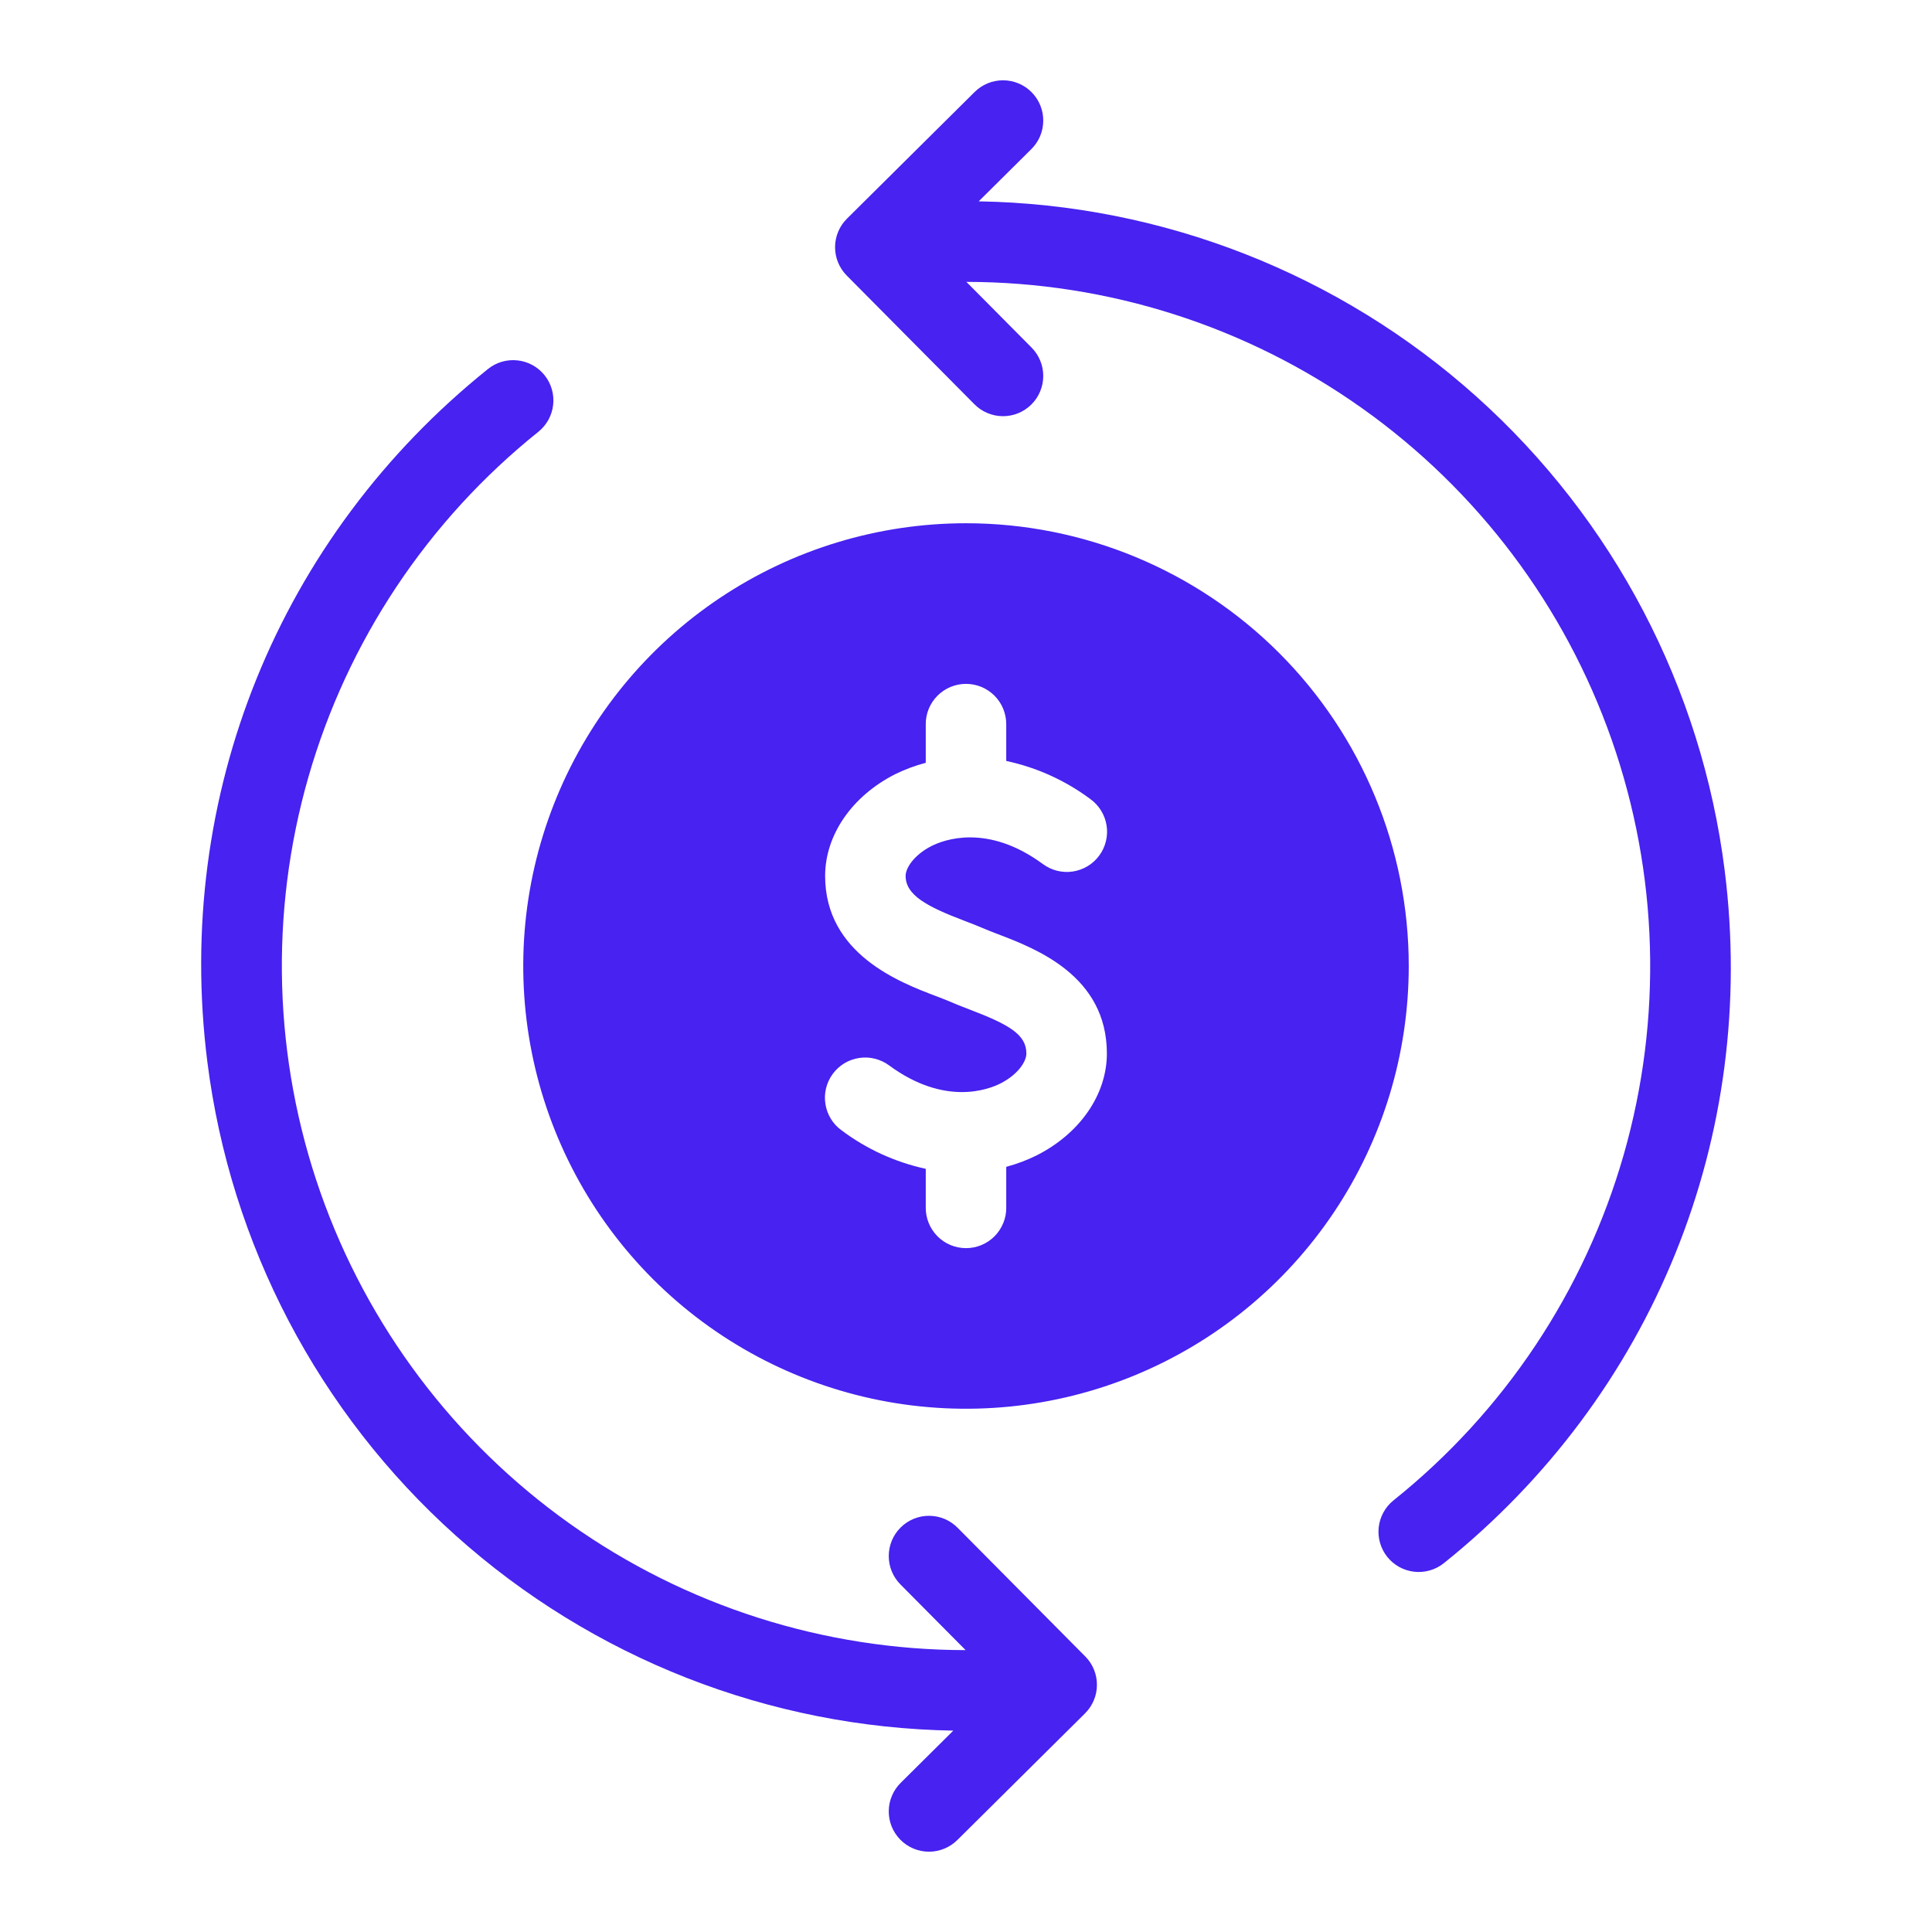
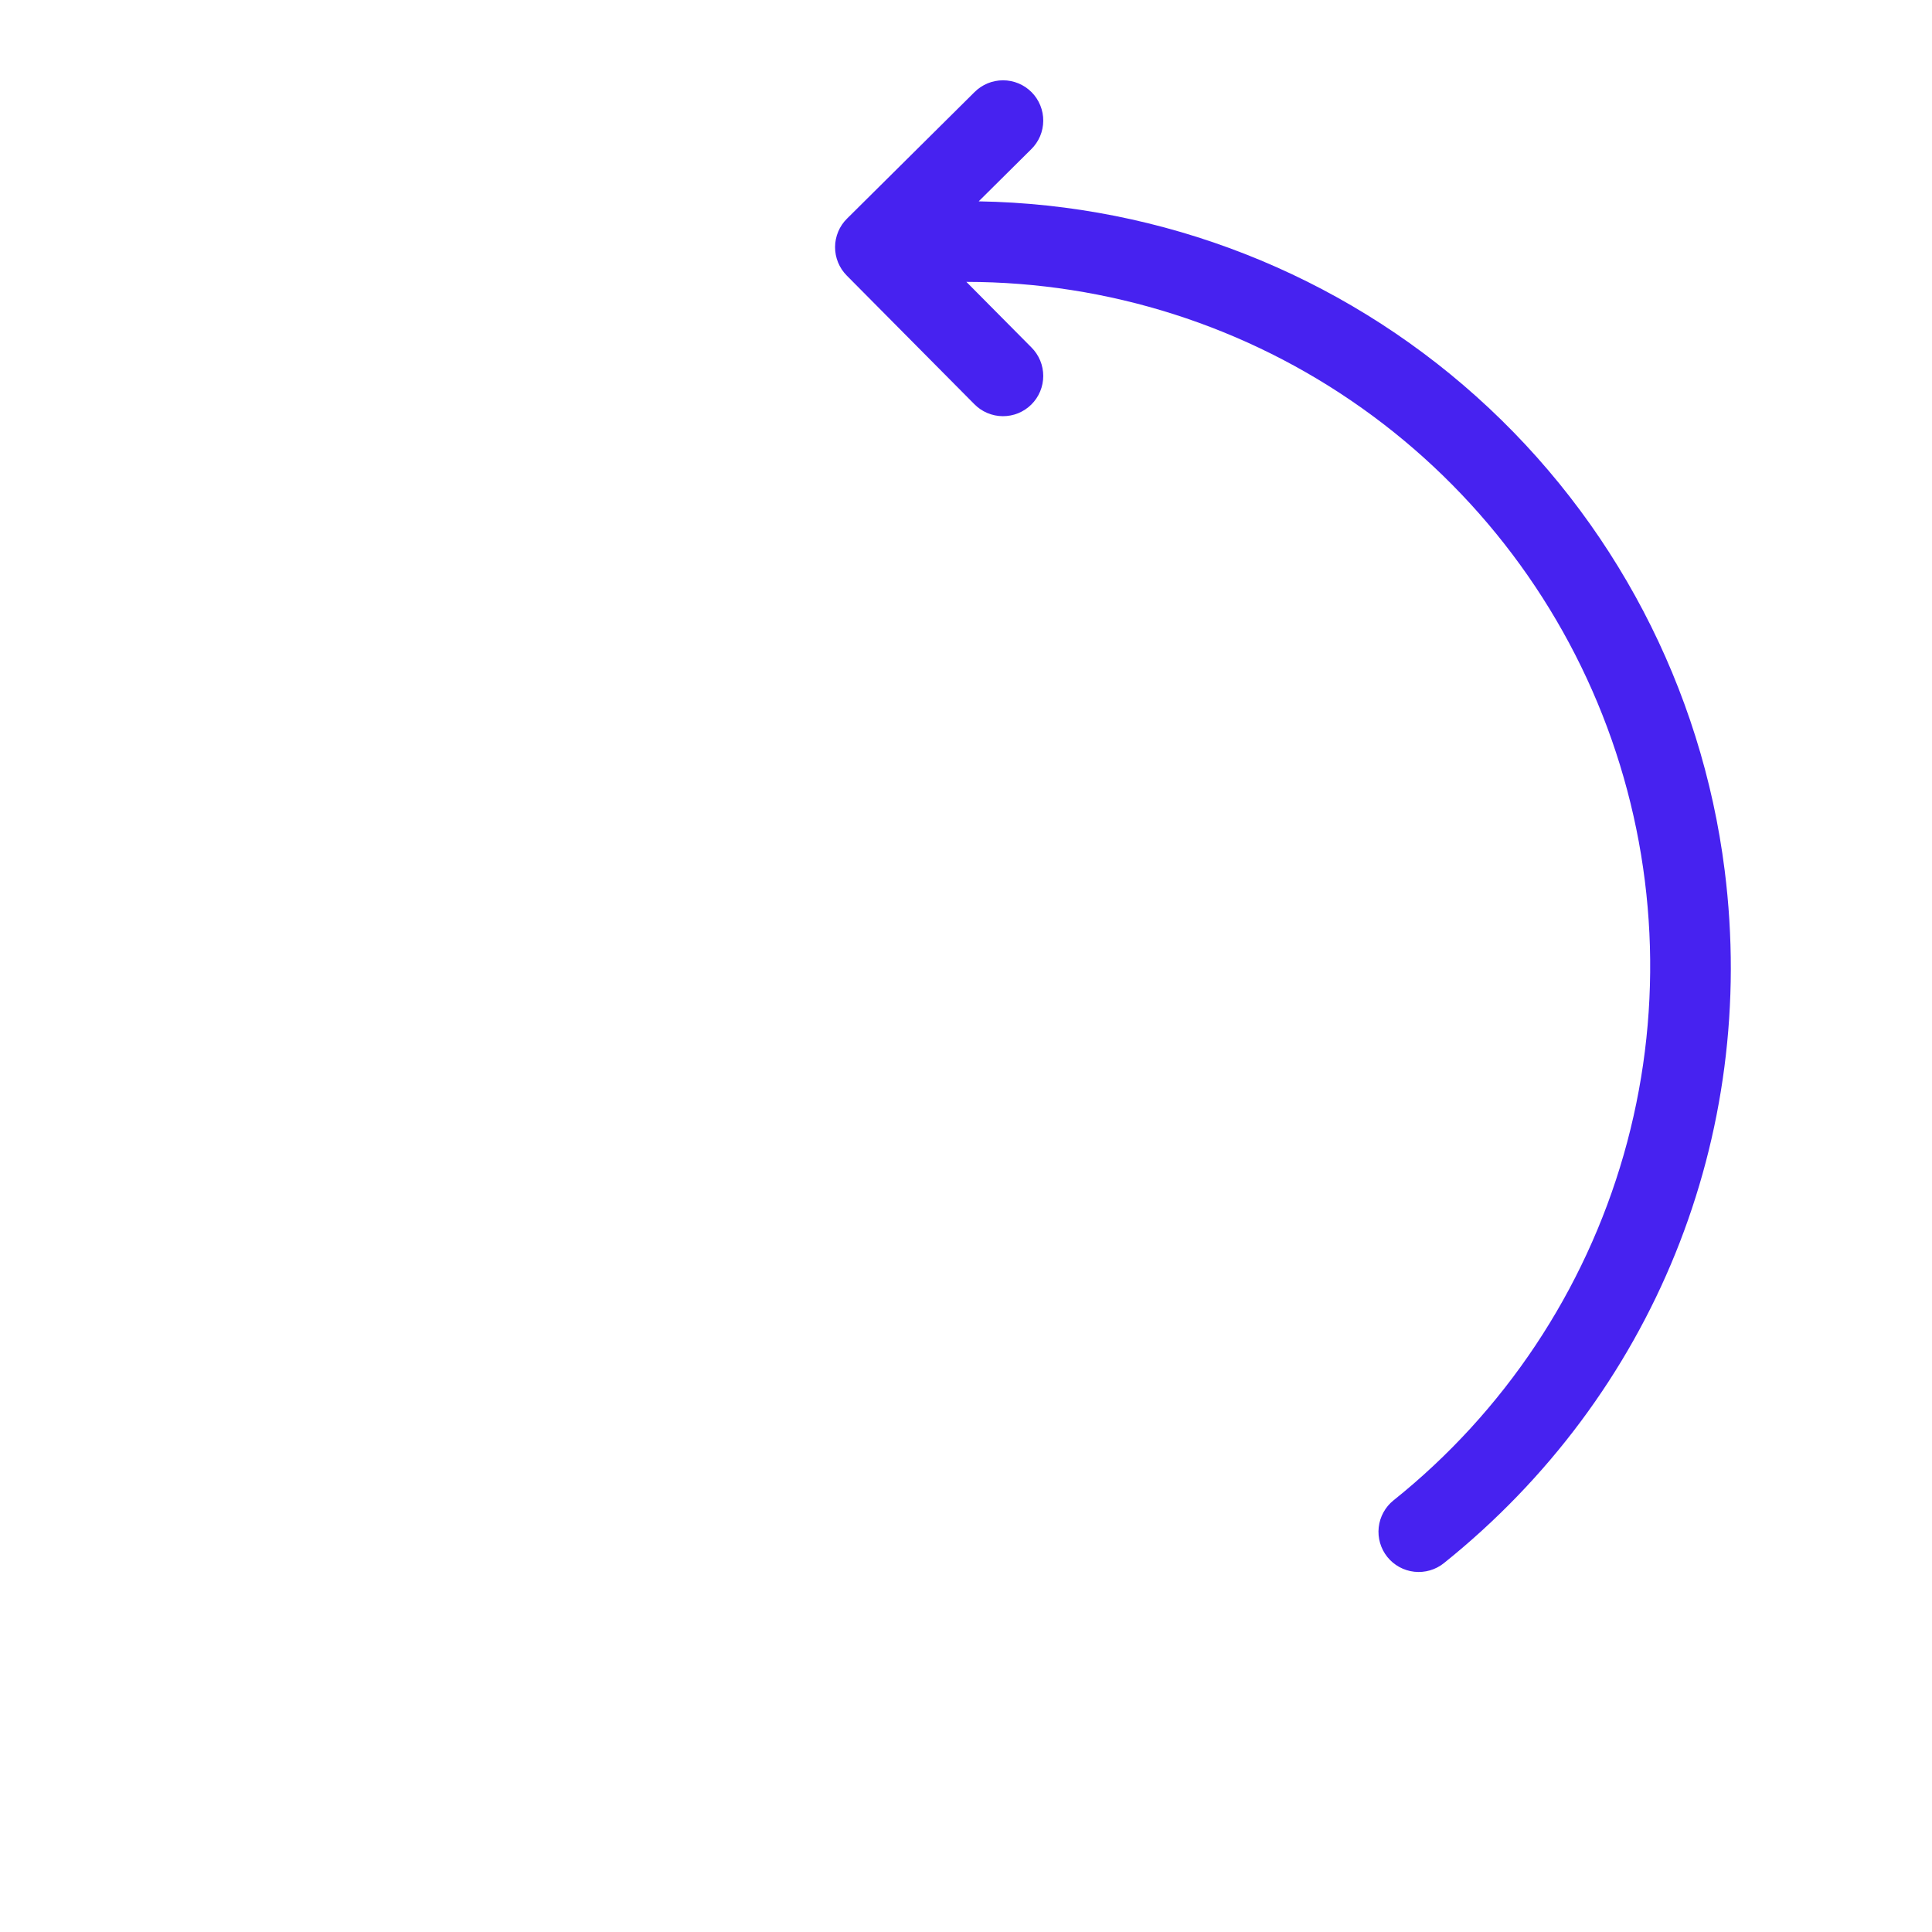
<svg xmlns="http://www.w3.org/2000/svg" fill="none" viewBox="0 0 60 60" height="60" width="60">
-   <path fill="#4722F0" d="M30 16.25C27.28 16.25 24.622 17.056 22.361 18.567C20.1 20.078 18.337 22.226 17.297 24.738C16.256 27.251 15.984 30.015 16.514 32.682C17.045 35.35 18.354 37.8 20.277 39.723C22.2 41.646 24.65 42.955 27.317 43.486C29.985 44.016 32.749 43.744 35.262 42.703C37.774 41.663 39.922 39.9 41.433 37.639C42.944 35.378 43.75 32.719 43.75 30C43.75 26.353 42.301 22.856 39.723 20.277C37.144 17.699 33.647 16.25 30 16.25ZM32.197 35.88C31.894 36.03 31.577 36.15 31.25 36.237V37.5C31.252 37.665 31.221 37.829 31.158 37.982C31.096 38.135 31.004 38.274 30.888 38.392C30.772 38.509 30.634 38.602 30.481 38.666C30.329 38.729 30.165 38.762 30 38.762C29.835 38.762 29.671 38.729 29.519 38.666C29.366 38.602 29.228 38.509 29.112 38.392C28.996 38.274 28.904 38.135 28.842 37.982C28.78 37.829 28.748 37.665 28.75 37.5V36.299C27.802 36.093 26.91 35.685 26.135 35.103C26.001 35.007 25.888 34.885 25.802 34.744C25.716 34.603 25.659 34.447 25.634 34.284C25.608 34.121 25.615 33.955 25.654 33.795C25.694 33.635 25.764 33.484 25.862 33.351C25.959 33.219 26.082 33.106 26.223 33.021C26.364 32.936 26.521 32.88 26.684 32.856C26.847 32.831 27.013 32.839 27.173 32.88C27.333 32.92 27.483 32.991 27.615 33.089C29.34 34.357 30.694 33.838 31.069 33.648C31.598 33.381 31.875 32.977 31.875 32.718C31.875 32.124 31.328 31.815 30.101 31.347C29.88 31.262 29.674 31.183 29.495 31.104C29.372 31.05 29.225 30.995 29.063 30.933C27.947 30.509 25.625 29.627 25.625 27.203C25.625 25.933 26.459 24.721 27.803 24.042C28.106 23.893 28.423 23.775 28.75 23.69V22.5C28.748 22.335 28.779 22.171 28.841 22.018C28.904 21.865 28.995 21.726 29.112 21.608C29.228 21.491 29.366 21.398 29.519 21.334C29.671 21.271 29.835 21.238 30 21.238C30.165 21.238 30.328 21.271 30.481 21.334C30.633 21.398 30.772 21.491 30.888 21.608C31.004 21.726 31.096 21.865 31.158 22.018C31.22 22.171 31.251 22.335 31.25 22.5V23.632C32.197 23.834 33.089 24.239 33.865 24.818C33.999 24.915 34.111 25.037 34.197 25.177C34.283 25.318 34.341 25.474 34.366 25.637C34.392 25.8 34.385 25.966 34.345 26.126C34.306 26.286 34.236 26.437 34.138 26.57C34.041 26.703 33.918 26.815 33.777 26.9C33.635 26.985 33.479 27.041 33.316 27.066C33.153 27.09 32.987 27.082 32.827 27.042C32.667 27.002 32.517 26.93 32.385 26.832C30.66 25.564 29.306 26.084 28.931 26.273C28.402 26.541 28.125 26.944 28.125 27.203C28.125 27.792 28.766 28.147 29.95 28.596C30.159 28.675 30.347 28.748 30.505 28.817C30.648 28.88 30.815 28.943 30.992 29.011C32.175 29.463 34.375 30.304 34.375 32.718C34.375 33.989 33.541 35.2 32.197 35.88Z" />
  <path fill="#4722F0" d="M53.561 27.027C52.846 21.356 50.109 16.134 45.854 12.318C41.598 8.502 36.109 6.348 30.394 6.253L32.023 4.637C32.141 4.522 32.235 4.384 32.3 4.233C32.364 4.081 32.398 3.918 32.399 3.753C32.401 3.588 32.369 3.425 32.307 3.272C32.245 3.119 32.153 2.98 32.037 2.863C31.921 2.746 31.783 2.653 31.631 2.59C31.478 2.526 31.315 2.494 31.15 2.494C30.985 2.494 30.822 2.526 30.67 2.589C30.518 2.653 30.379 2.745 30.263 2.862L26.304 6.79C26.187 6.905 26.094 7.043 26.031 7.194C25.968 7.345 25.934 7.508 25.934 7.672C25.933 7.836 25.965 7.999 26.027 8.151C26.089 8.302 26.181 8.441 26.296 8.557L30.256 12.549C30.371 12.667 30.508 12.761 30.66 12.825C30.812 12.89 30.975 12.924 31.14 12.925C31.305 12.926 31.468 12.895 31.621 12.833C31.773 12.771 31.912 12.679 32.029 12.563C32.147 12.447 32.239 12.309 32.303 12.156C32.366 12.004 32.399 11.841 32.399 11.676C32.399 11.511 32.367 11.348 32.304 11.196C32.24 11.043 32.148 10.905 32.031 10.789L30.012 8.754C34.413 8.757 38.706 10.126 42.295 12.674C45.885 15.221 48.596 18.82 50.052 22.974C51.508 27.128 51.638 31.632 50.425 35.863C49.211 40.094 46.714 43.844 43.277 46.595C43.149 46.697 43.043 46.824 42.964 46.968C42.885 47.112 42.835 47.27 42.817 47.433C42.781 47.763 42.877 48.093 43.084 48.352C43.291 48.61 43.593 48.776 43.923 48.812C44.252 48.848 44.583 48.752 44.841 48.545C51.343 43.33 54.603 35.287 53.561 27.027Z" />
-   <path fill="#4722F0" d="M29.744 47.451C29.629 47.333 29.491 47.239 29.34 47.174C29.188 47.11 29.025 47.076 28.86 47.075C28.695 47.073 28.532 47.105 28.379 47.167C28.226 47.229 28.087 47.321 27.971 47.437C27.853 47.553 27.761 47.691 27.697 47.843C27.634 47.996 27.601 48.159 27.601 48.324C27.601 48.489 27.633 48.652 27.696 48.804C27.76 48.956 27.852 49.095 27.969 49.211L29.988 51.246C25.587 51.243 21.296 49.874 17.706 47.327C14.117 44.78 11.407 41.182 9.95 37.029C8.494 32.876 8.363 28.373 9.575 24.142C10.787 19.911 13.284 16.161 16.719 13.41C16.977 13.202 17.143 12.901 17.179 12.571C17.215 12.241 17.119 11.911 16.911 11.652C16.704 11.394 16.402 11.228 16.073 11.192C15.743 11.156 15.412 11.252 15.154 11.46C8.655 16.674 5.397 24.716 6.439 32.973C7.154 38.644 9.891 43.866 14.146 47.682C18.402 51.498 23.891 53.651 29.606 53.746L27.977 55.363C27.859 55.478 27.765 55.615 27.701 55.767C27.636 55.919 27.602 56.082 27.601 56.247C27.6 56.411 27.631 56.575 27.693 56.728C27.756 56.88 27.847 57.019 27.963 57.136C28.08 57.254 28.218 57.346 28.37 57.41C28.522 57.473 28.685 57.506 28.85 57.506C29.015 57.506 29.178 57.474 29.331 57.41C29.483 57.347 29.621 57.254 29.737 57.138L33.697 53.21C33.813 53.095 33.906 52.957 33.969 52.806C34.033 52.654 34.066 52.492 34.066 52.328C34.067 52.164 34.036 52.001 33.973 51.849C33.911 51.697 33.82 51.559 33.704 51.443L29.744 47.451Z" />
</svg>